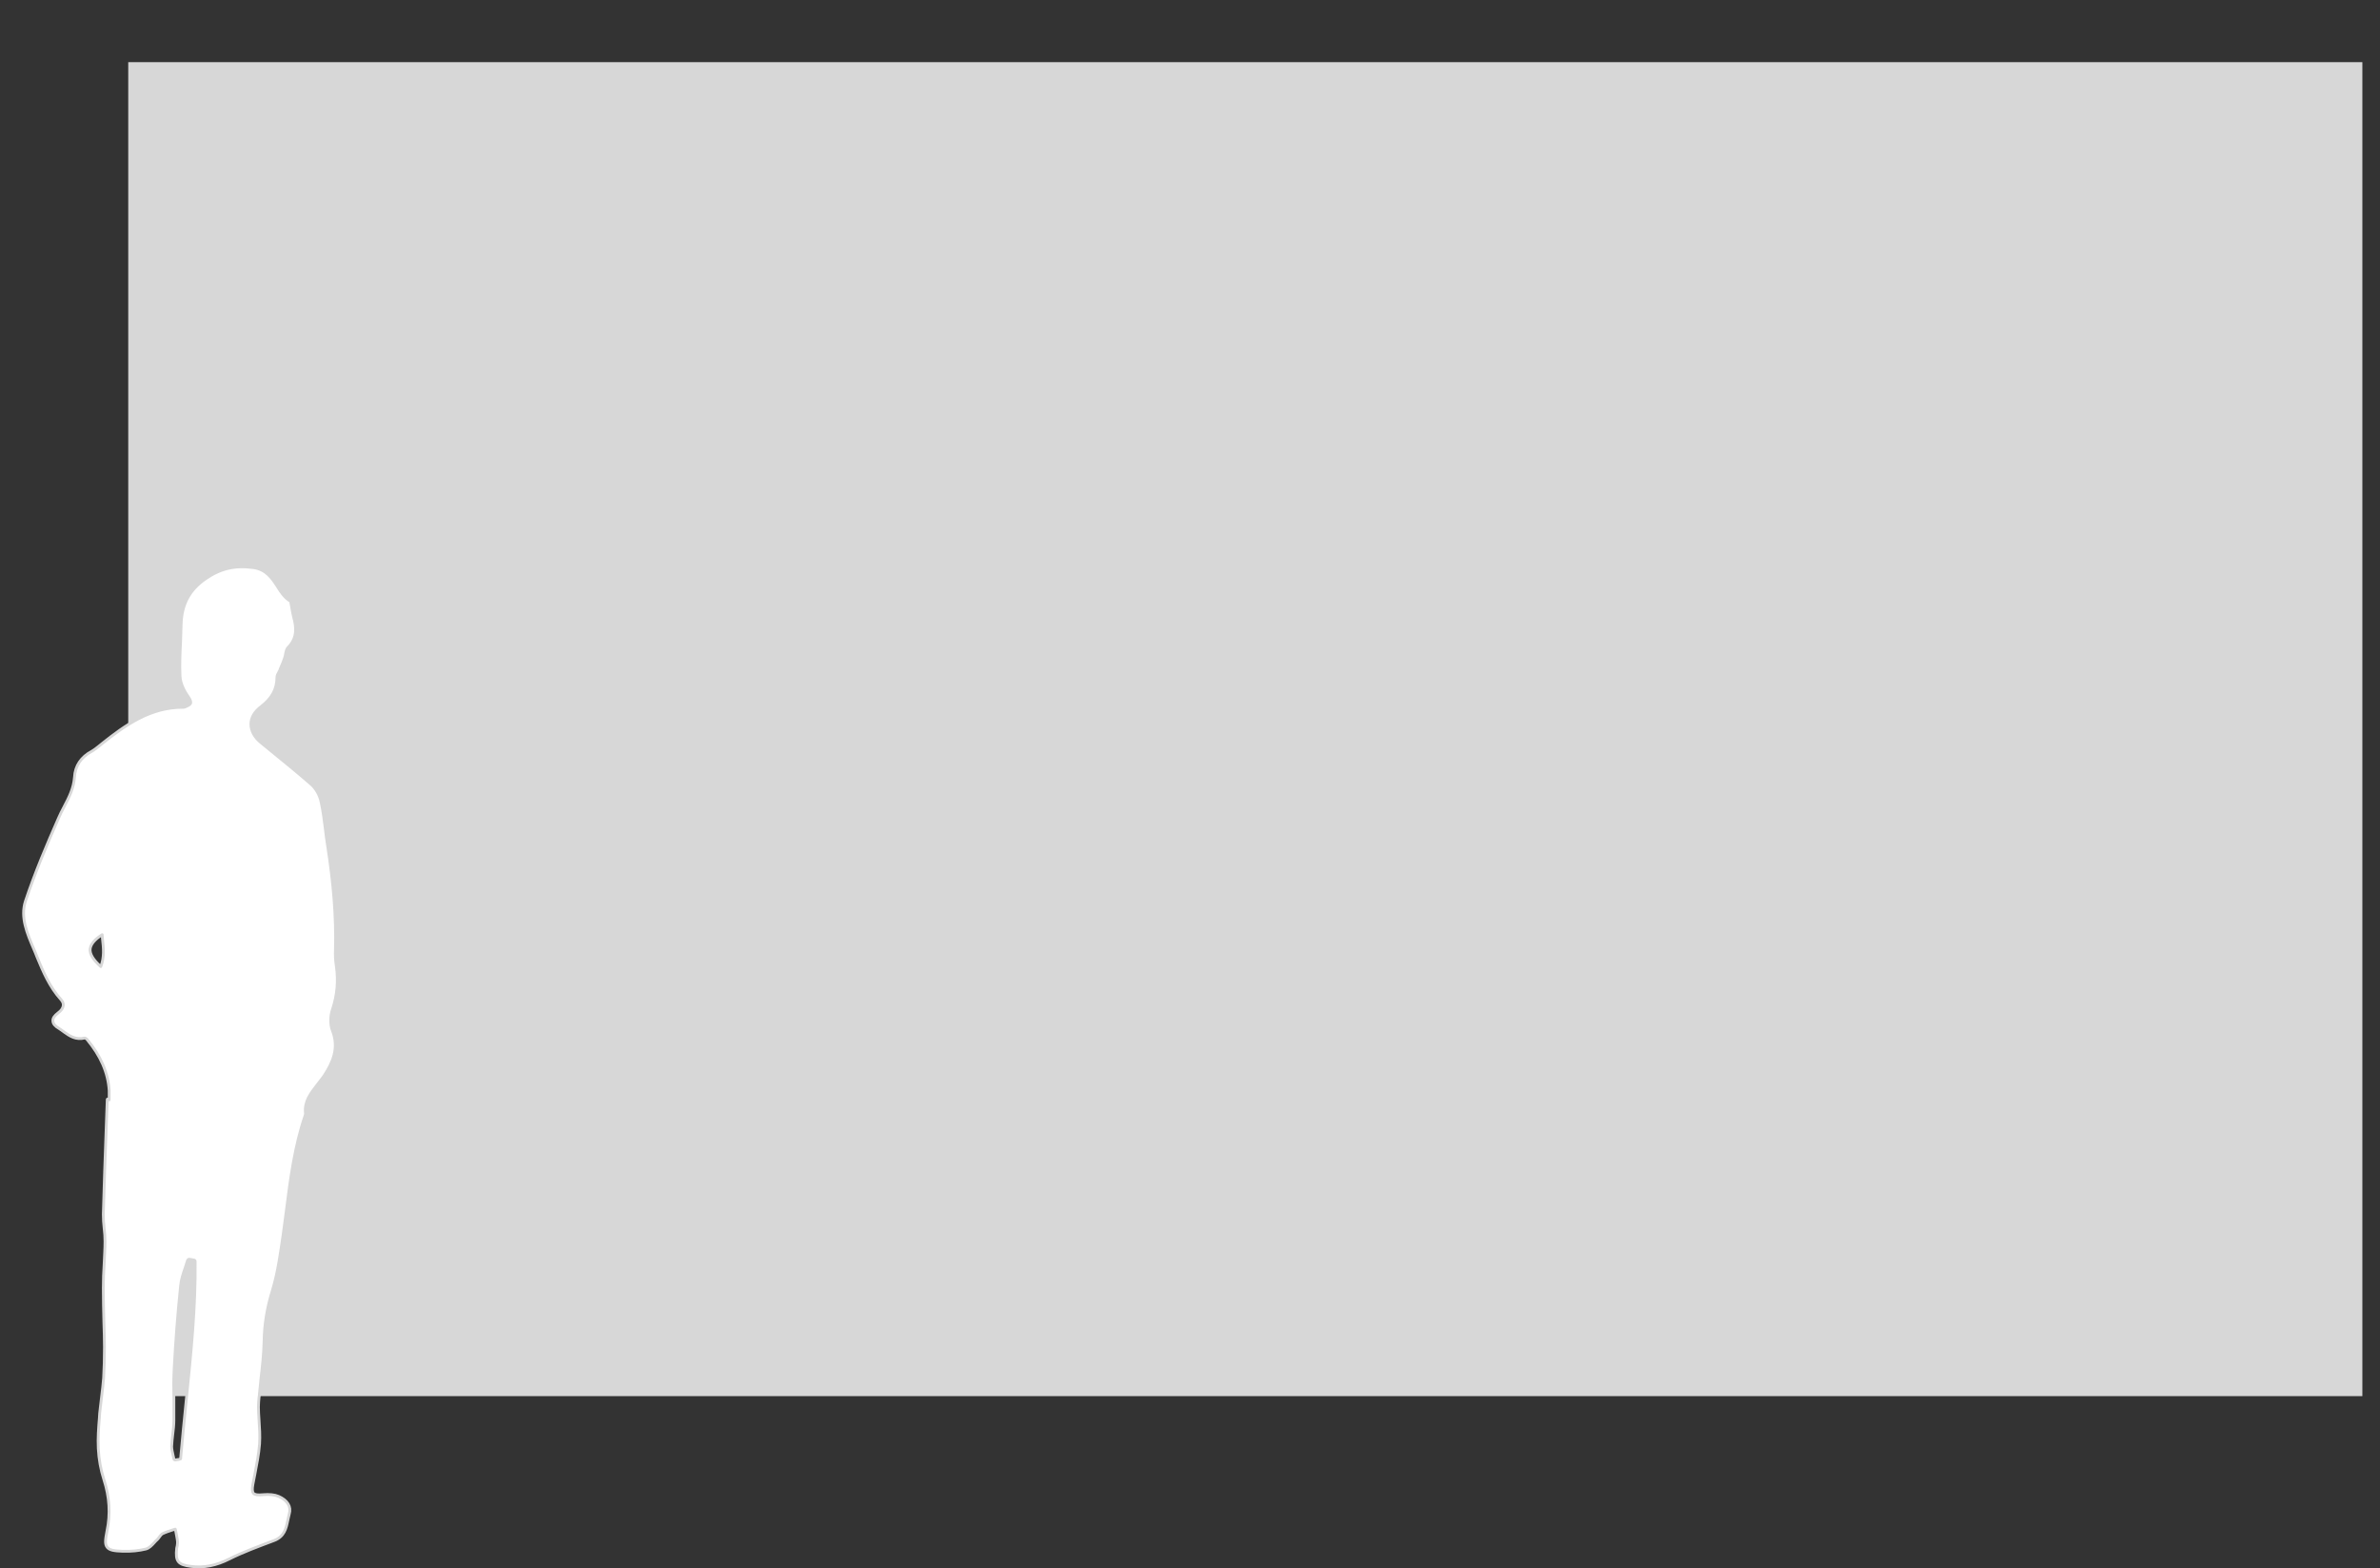
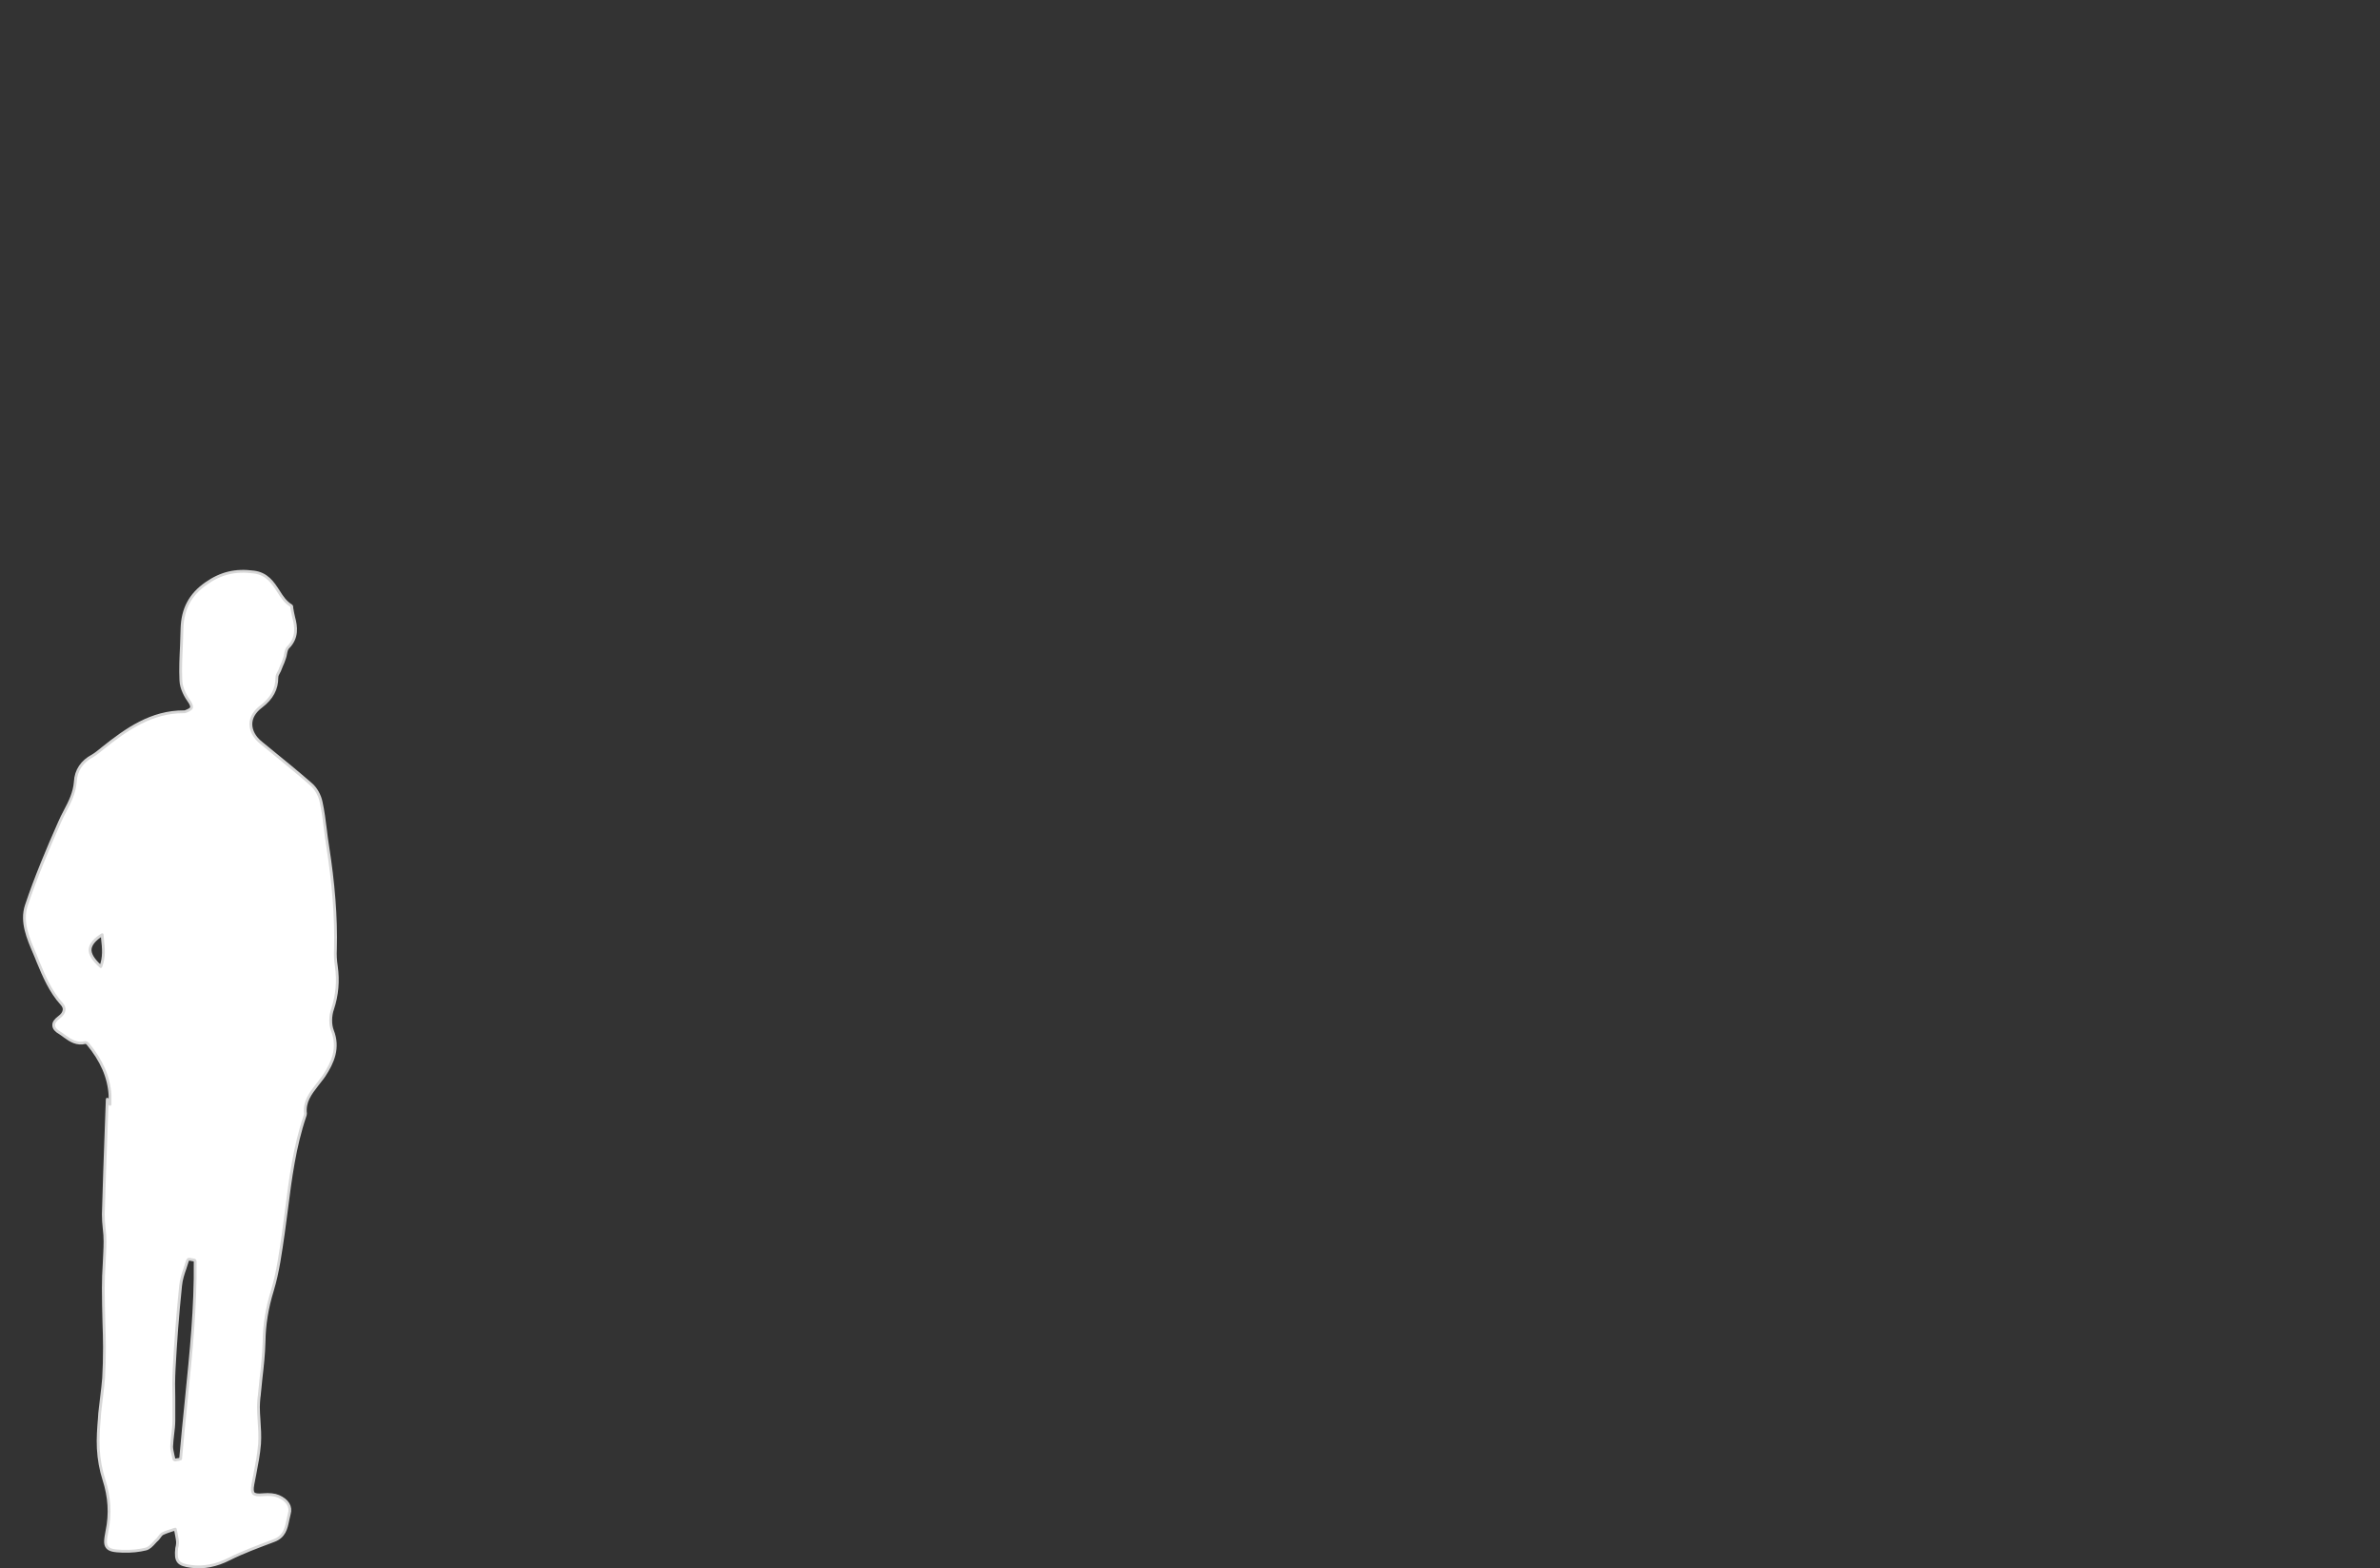
<svg xmlns="http://www.w3.org/2000/svg" version="1.1" id="Layer_1" x="0px" y="0px" viewBox="0 0 850 560" style="enable-background:new 0 0 850 560;" xml:space="preserve">
  <rect x="0" y="0" width="850" height="560" fill="#333333" stroke="none" />
  <style type="text/css">
	.st0{fill:#D7D7D7;}
	.st1{fill:#FFFFFF;stroke:#D7D7D7;stroke-linecap:round;stroke-linejoin:round;stroke-miterlimit:10;}
</style>
-   <rect x="45.8" y="22.2" class="st0" width="797.9" height="476.4" />
-   <path class="st1" d="M36.5,333.8c0,0.5,0.1,1,0.1,1.4c0.4,3.5,0.7,6.7-0.6,10c-2.7-2.4-4-4.5-3.8-6.3  C32.4,337.2,33.8,335.5,36.5,333.8z M63.9,521.2l-0.7,0.1l-0.6,0.1c-0.3,0-0.5-0.2-0.5-0.4c-0.1-0.4-0.2-0.9-0.3-1.3  c-0.2-1-0.5-2.1-0.5-3.1c0.1-1.5,0.2-3,0.4-4.4c0.2-1.6,0.4-3.3,0.4-4.9c0-2.6,0-5.2,0-7.8c-0.1-3.5-0.1-7.1,0.1-10.7  c0.5-9.3,1.2-19,2.3-29.6c0.2-2.2,0.9-4.3,1.6-6.3c0.3-0.9,0.6-1.9,0.9-2.8c0.1-0.2,0.3-0.4,0.6-0.4l1.7,0.3c0.2,0,0.4,0.2,0.4,0.5  c0.2,16.3-1.5,32.8-3.1,48.7c-0.7,7.2-1.5,14.6-2.1,21.8C64.3,521,64.1,521.2,63.9,521.2z M38.3,392.6l-0.4,11c-0.4,10-0.7,20-1,30  c0,1.7,0.1,3.4,0.3,5.1c0.2,1.5,0.3,3.2,0.3,4.7c0,2.6-0.2,5.3-0.3,7.9c-0.2,2.9-0.3,5.8-0.3,8.8c0,4,0.1,8.1,0.2,12.1  c0.1,3,0.2,5.9,0.2,8.9c0,4-0.1,7.7-0.3,11.1c-0.2,2.2-0.4,4.3-0.7,6.5c-0.2,2-0.5,4-0.7,6l-0.1,1.6c-0.3,3.6-0.6,7.3-0.4,11  c0.2,3.9,0.9,7.7,2,11.1c2,6.2,2.4,12.2,1.1,18.4c-0.6,3.1-0.8,4.7,0.1,5.8c0.8,1,2.4,1.3,5.5,1.4c3.1,0.1,5.9-0.2,8.3-0.8  c1.2-0.3,2.2-1.4,3.1-2.4c0.3-0.3,0.6-0.7,1-1c0.3-0.3,0.5-0.6,0.8-1c0.3-0.4,0.6-0.8,0.9-1c1.2-0.6,2.5-1,3.7-1.4  c0.3-0.1,0.7-0.2,1-0.3c0.1,0.3,0.1,0.6,0.2,0.9c0.2,1.2,0.5,2.4,0.6,3.6c0,0.4,0,0.9-0.1,1.4c-0.1,0.3-0.1,0.6-0.2,0.9  c-0.5,4.7,0.4,5.9,5.1,6.5c4.6,0.6,9.1-0.3,13.8-2.7c4.8-2.4,10-4.3,15-6.2l0.8-0.3c3.8-1.4,4.4-4.4,5-7.3c0.2-0.7,0.3-1.5,0.5-2.2  c0.8-2.6-0.6-4.9-3.8-6.3c-1.4-0.6-3.3-0.8-5.6-0.6c-1.9,0.2-2.9,0-3.4-0.5c-0.4-0.5-0.5-1.5-0.2-3.1c0.2-1.2,0.5-2.4,0.7-3.6  c0.7-3.6,1.4-7.2,1.7-10.9c0.2-2.9,0-5.8-0.2-8.7c-0.1-1.5-0.2-3-0.2-4.5c0-1.1,0.1-2.3,0.2-3.4l0.1-0.7c0.2-2,0.4-4,0.6-6  c0.5-4.3,1-8.8,1.1-13.2c0.1-6.1,1-11.9,3-18.4c2-6.6,2.9-13.6,3.9-20.4l0.2-1.5c0.3-2.3,0.6-4.6,0.9-6.8  c1.4-11.1,2.9-22.6,6.6-33.5c0.1-0.3,0.2-0.6,0.2-0.9c-0.5-4.3,1.8-7.2,4.2-10.3c0.8-1.1,1.7-2.1,2.5-3.3c3-4.6,5.4-9.8,2.9-16.1  c-0.8-2.1-0.8-5.2,0.1-7.7c1.6-4.9,2.1-9.9,1.3-15.4c-0.3-1.9-0.4-3.9-0.3-5.9c0.3-11.5-0.7-23.6-2.8-37c-0.3-2-0.6-4-0.8-5.9  c-0.4-3.2-0.8-6.4-1.5-9.6c-0.5-2.5-1.9-5-3.7-6.5c-4.7-4.1-9.6-8.1-14.4-12l-3.3-2.7c-2.4-1.9-3.7-4.3-3.7-6.7  c0-2.3,1.3-4.5,3.7-6.3c3.8-2.9,5.6-6.2,5.6-10.4c0-0.6,0.3-1.2,0.7-1.9c0.2-0.4,0.4-0.7,0.5-1.1l0.4-1c0.4-0.9,0.8-1.8,1.1-2.8  c0.2-0.5,0.3-1,0.4-1.6c0.2-1,0.4-1.9,1-2.4c3.3-3.4,2.8-7.3,1.9-10.6c-0.3-1.1-0.5-2.4-0.7-3.5c-0.1-0.5-0.2-1-0.3-1.6  c0-0.2,0.1-0.5-0.2-0.7c-2-1.2-3.3-3.1-4.6-5.2c-2-3.1-4.1-6.2-8.7-6.8c-6.6-0.9-11.8,0.4-17,4c-5.8,4-8.5,9.2-8.7,16.2  c-0.1,2.1-0.1,4.1-0.2,6.2c-0.2,4-0.4,8.2-0.2,12.3c0.1,3,1.9,6,3,7.5c0.7,1,0.9,1.7,0.8,2.2c-0.2,0.6-1.1,1-2.1,1.4  c-0.2,0.1-0.4,0.1-0.5,0.1c-11.8-0.1-20.8,6.4-29.1,13l-0.6,0.5c-1,0.8-2,1.6-3,2.2c-3.8,2-6,5.2-6.2,9.3c-0.3,3.9-1.9,7.1-3.7,10.5  c-0.7,1.3-1.4,2.7-2,4.1c-4.1,9.3-8.4,19.4-11.8,29.6c-1.9,5.8,0.6,11.6,3,17.2c0.4,1,0.8,1.8,1.1,2.7c2.2,5.3,4.5,10.8,8.6,15.3  c0.6,0.7,0.9,1.4,0.8,2.1c-0.1,0.9-0.7,1.8-1.8,2.6c-1.3,1-2,1.9-1.9,2.9c0,1,0.8,1.9,2.2,2.7c0.6,0.4,1.2,0.8,1.7,1.2  c2.1,1.5,4.3,3,7.5,2.2c0.1,0,0.5,0.2,0.7,0.4c5,6,7.6,12,8,18.4c0,0.8,0,1.6,0,2.4v0.9C38.3,392.4,38.3,392.5,38.3,392.6z" />
+   <path class="st1" d="M36.5,333.8c0,0.5,0.1,1,0.1,1.4c0.4,3.5,0.7,6.7-0.6,10c-2.7-2.4-4-4.5-3.8-6.3  C32.4,337.2,33.8,335.5,36.5,333.8z M63.9,521.2l-0.7,0.1l-0.6,0.1c-0.3,0-0.5-0.2-0.5-0.4c-0.1-0.4-0.2-0.9-0.3-1.3  c-0.2-1-0.5-2.1-0.5-3.1c0.1-1.5,0.2-3,0.4-4.4c0.2-1.6,0.4-3.3,0.4-4.9c0-2.6,0-5.2,0-7.8c-0.1-3.5-0.1-7.1,0.1-10.7  c0.5-9.3,1.2-19,2.3-29.6c0.2-2.2,0.9-4.3,1.6-6.3c0.3-0.9,0.6-1.9,0.9-2.8c0.1-0.2,0.3-0.4,0.6-0.4l1.7,0.3c0.2,0,0.4,0.2,0.4,0.5  c0.2,16.3-1.5,32.8-3.1,48.7c-0.7,7.2-1.5,14.6-2.1,21.8C64.3,521,64.1,521.2,63.9,521.2z M38.3,392.6l-0.4,11c-0.4,10-0.7,20-1,30  c0,1.7,0.1,3.4,0.3,5.1c0.2,1.5,0.3,3.2,0.3,4.7c0,2.6-0.2,5.3-0.3,7.9c-0.2,2.9-0.3,5.8-0.3,8.8c0,4,0.1,8.1,0.2,12.1  c0.1,3,0.2,5.9,0.2,8.9c0,4-0.1,7.7-0.3,11.1c-0.2,2.2-0.4,4.3-0.7,6.5c-0.2,2-0.5,4-0.7,6l-0.1,1.6c-0.3,3.6-0.6,7.3-0.4,11  c0.2,3.9,0.9,7.7,2,11.1c2,6.2,2.4,12.2,1.1,18.4c-0.6,3.1-0.8,4.7,0.1,5.8c0.8,1,2.4,1.3,5.5,1.4c3.1,0.1,5.9-0.2,8.3-0.8  c1.2-0.3,2.2-1.4,3.1-2.4c0.3-0.3,0.6-0.7,1-1c0.3-0.3,0.5-0.6,0.8-1c0.3-0.4,0.6-0.8,0.9-1c1.2-0.6,2.5-1,3.7-1.4  c0.3-0.1,0.7-0.2,1-0.3c0.1,0.3,0.1,0.6,0.2,0.9c0.2,1.2,0.5,2.4,0.6,3.6c0,0.4,0,0.9-0.1,1.4c-0.1,0.3-0.1,0.6-0.2,0.9  c-0.5,4.7,0.4,5.9,5.1,6.5c4.6,0.6,9.1-0.3,13.8-2.7c4.8-2.4,10-4.3,15-6.2l0.8-0.3c3.8-1.4,4.4-4.4,5-7.3c0.2-0.7,0.3-1.5,0.5-2.2  c0.8-2.6-0.6-4.9-3.8-6.3c-1.4-0.6-3.3-0.8-5.6-0.6c-1.9,0.2-2.9,0-3.4-0.5c-0.4-0.5-0.5-1.5-0.2-3.1c0.2-1.2,0.5-2.4,0.7-3.6  c0.7-3.6,1.4-7.2,1.7-10.9c0.2-2.9,0-5.8-0.2-8.7c-0.1-1.5-0.2-3-0.2-4.5c0-1.1,0.1-2.3,0.2-3.4l0.1-0.7c0.2-2,0.4-4,0.6-6  c0.5-4.3,1-8.8,1.1-13.2c0.1-6.1,1-11.9,3-18.4c2-6.6,2.9-13.6,3.9-20.4l0.2-1.5c0.3-2.3,0.6-4.6,0.9-6.8  c1.4-11.1,2.9-22.6,6.6-33.5c0.1-0.3,0.2-0.6,0.2-0.9c-0.5-4.3,1.8-7.2,4.2-10.3c0.8-1.1,1.7-2.1,2.5-3.3c3-4.6,5.4-9.8,2.9-16.1  c-0.8-2.1-0.8-5.2,0.1-7.7c1.6-4.9,2.1-9.9,1.3-15.4c-0.3-1.9-0.4-3.9-0.3-5.9c0.3-11.5-0.7-23.6-2.8-37c-0.3-2-0.6-4-0.8-5.9  c-0.4-3.2-0.8-6.4-1.5-9.6c-0.5-2.5-1.9-5-3.7-6.5c-4.7-4.1-9.6-8.1-14.4-12l-3.3-2.7c-2.4-1.9-3.7-4.3-3.7-6.7  c0-2.3,1.3-4.5,3.7-6.3c3.8-2.9,5.6-6.2,5.6-10.4c0-0.6,0.3-1.2,0.7-1.9c0.2-0.4,0.4-0.7,0.5-1.1l0.4-1c0.4-0.9,0.8-1.8,1.1-2.8  c0.2-0.5,0.3-1,0.4-1.6c0.2-1,0.4-1.9,1-2.4c3.3-3.4,2.8-7.3,1.9-10.6c-0.3-1.1-0.5-2.4-0.7-3.5c0-0.2,0.1-0.5-0.2-0.7c-2-1.2-3.3-3.1-4.6-5.2c-2-3.1-4.1-6.2-8.7-6.8c-6.6-0.9-11.8,0.4-17,4c-5.8,4-8.5,9.2-8.7,16.2  c-0.1,2.1-0.1,4.1-0.2,6.2c-0.2,4-0.4,8.2-0.2,12.3c0.1,3,1.9,6,3,7.5c0.7,1,0.9,1.7,0.8,2.2c-0.2,0.6-1.1,1-2.1,1.4  c-0.2,0.1-0.4,0.1-0.5,0.1c-11.8-0.1-20.8,6.4-29.1,13l-0.6,0.5c-1,0.8-2,1.6-3,2.2c-3.8,2-6,5.2-6.2,9.3c-0.3,3.9-1.9,7.1-3.7,10.5  c-0.7,1.3-1.4,2.7-2,4.1c-4.1,9.3-8.4,19.4-11.8,29.6c-1.9,5.8,0.6,11.6,3,17.2c0.4,1,0.8,1.8,1.1,2.7c2.2,5.3,4.5,10.8,8.6,15.3  c0.6,0.7,0.9,1.4,0.8,2.1c-0.1,0.9-0.7,1.8-1.8,2.6c-1.3,1-2,1.9-1.9,2.9c0,1,0.8,1.9,2.2,2.7c0.6,0.4,1.2,0.8,1.7,1.2  c2.1,1.5,4.3,3,7.5,2.2c0.1,0,0.5,0.2,0.7,0.4c5,6,7.6,12,8,18.4c0,0.8,0,1.6,0,2.4v0.9C38.3,392.4,38.3,392.5,38.3,392.6z" />
</svg>